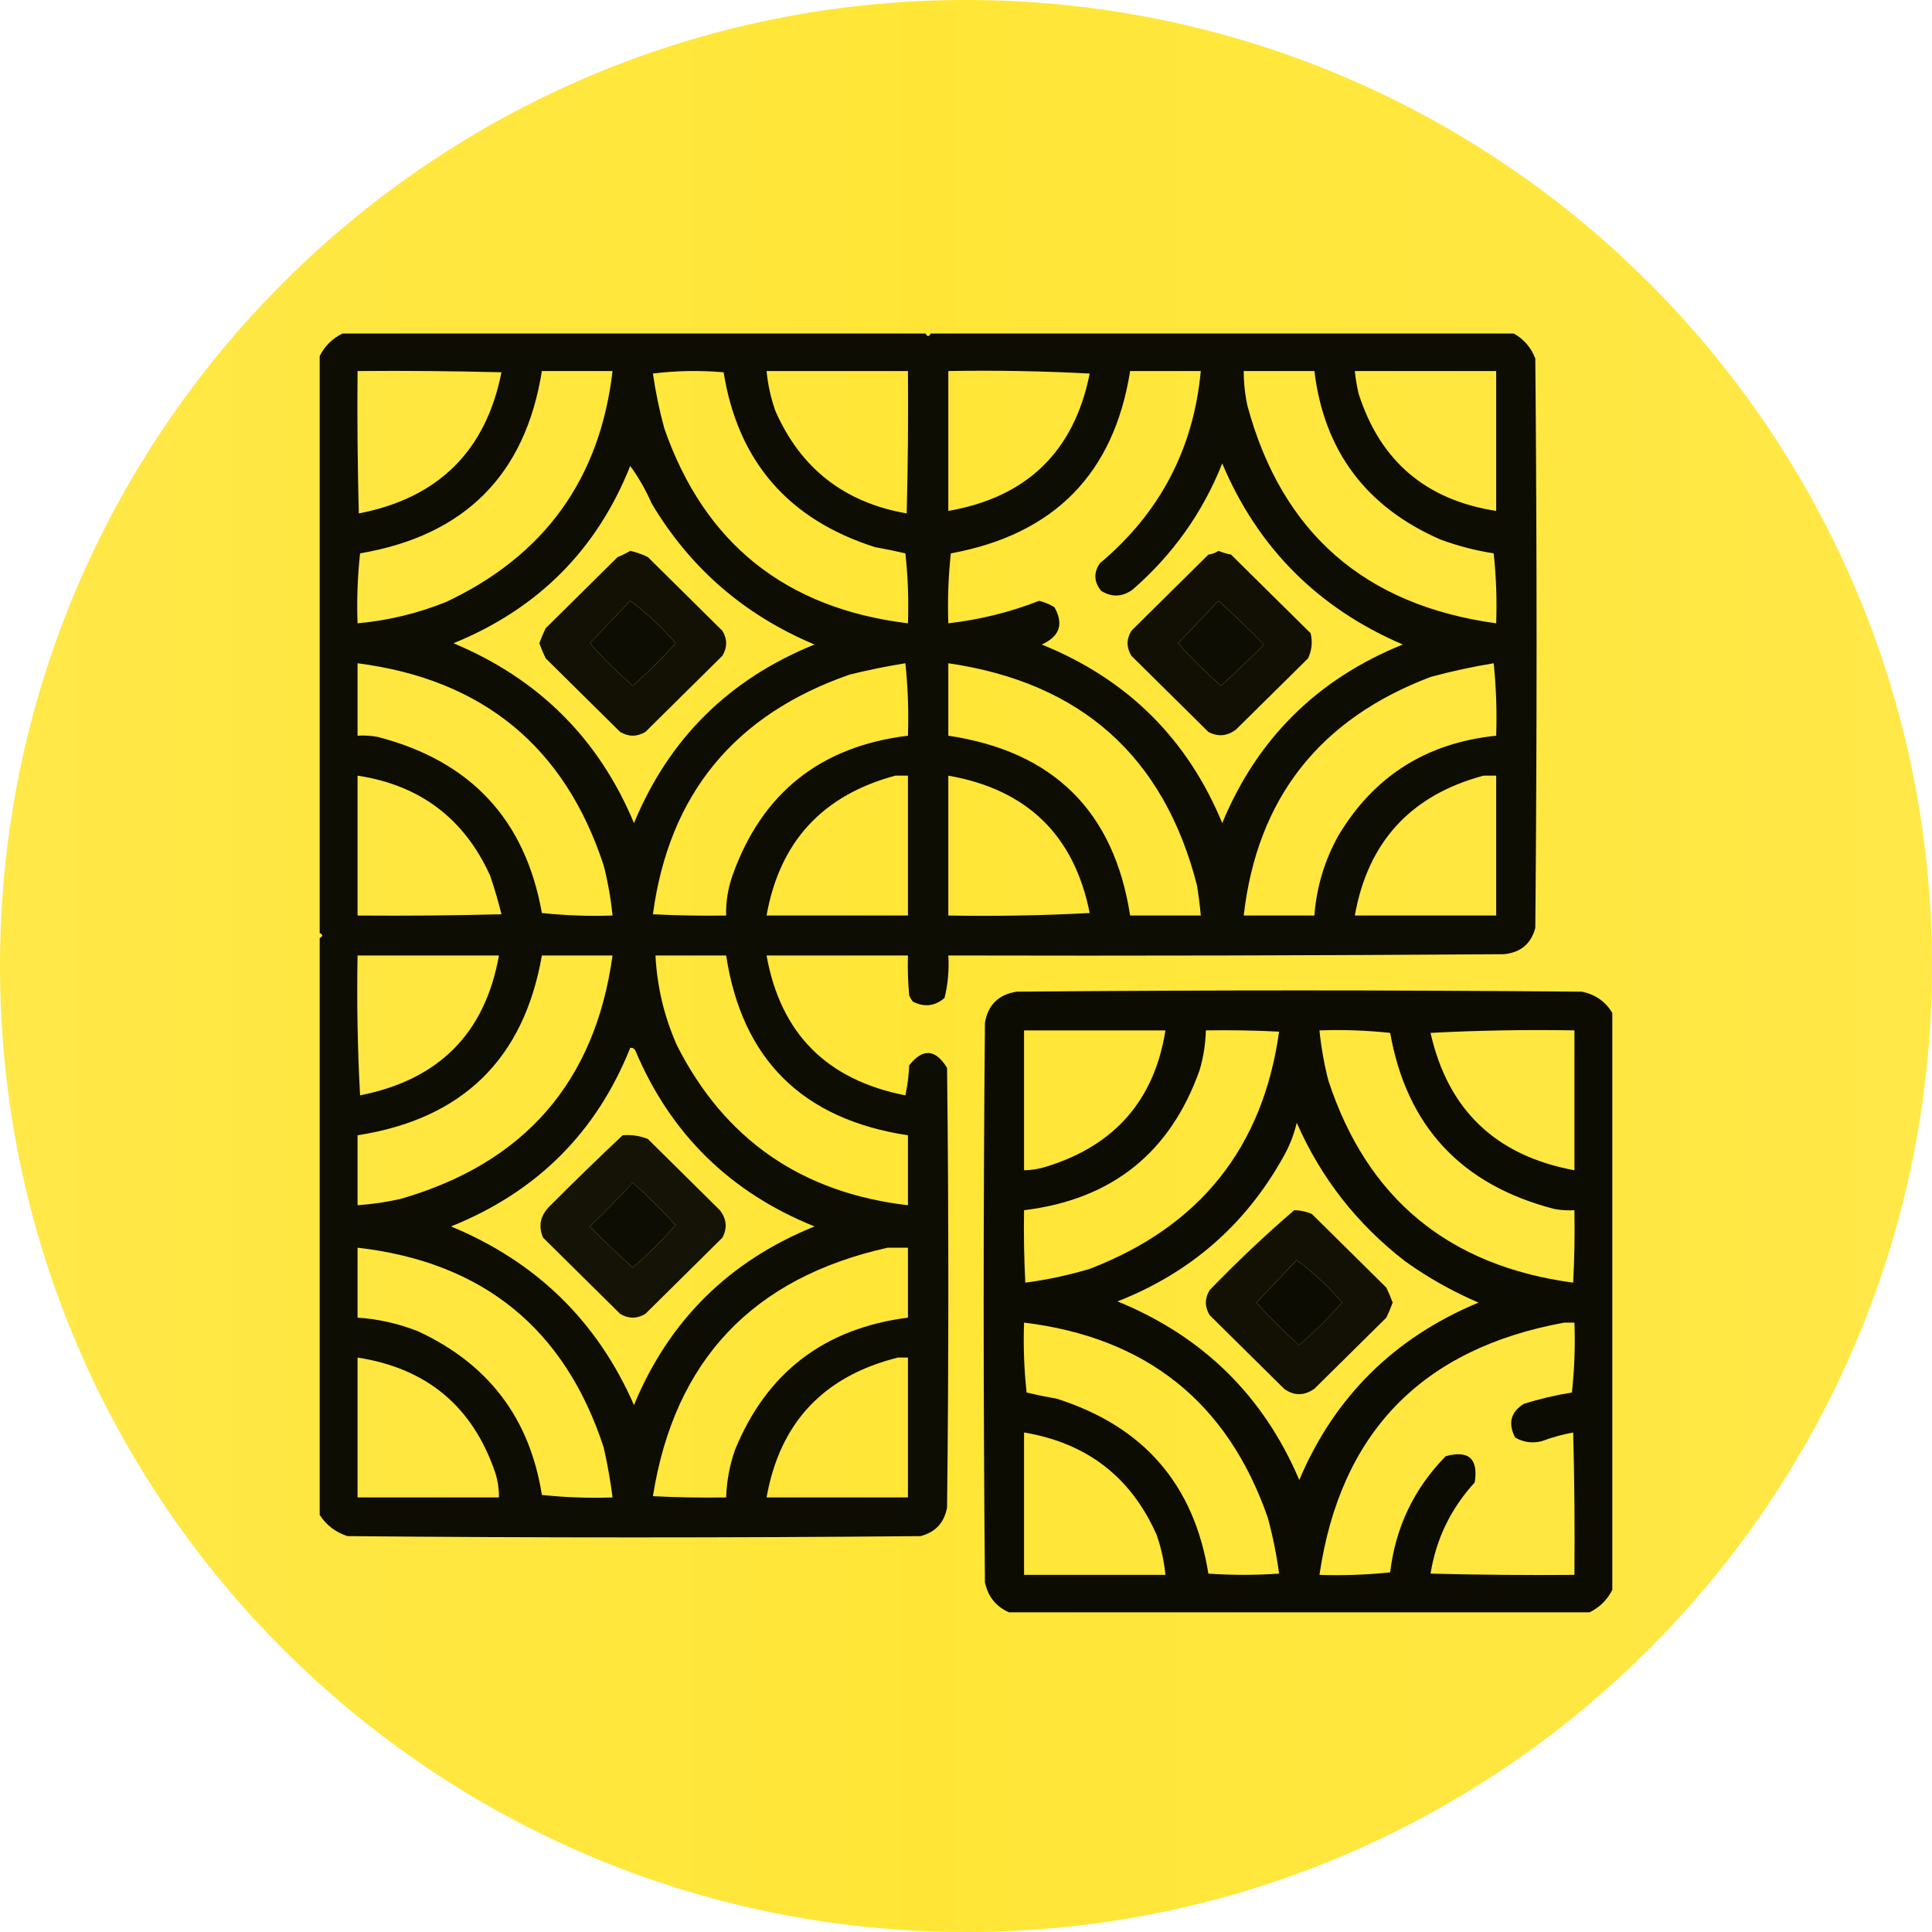
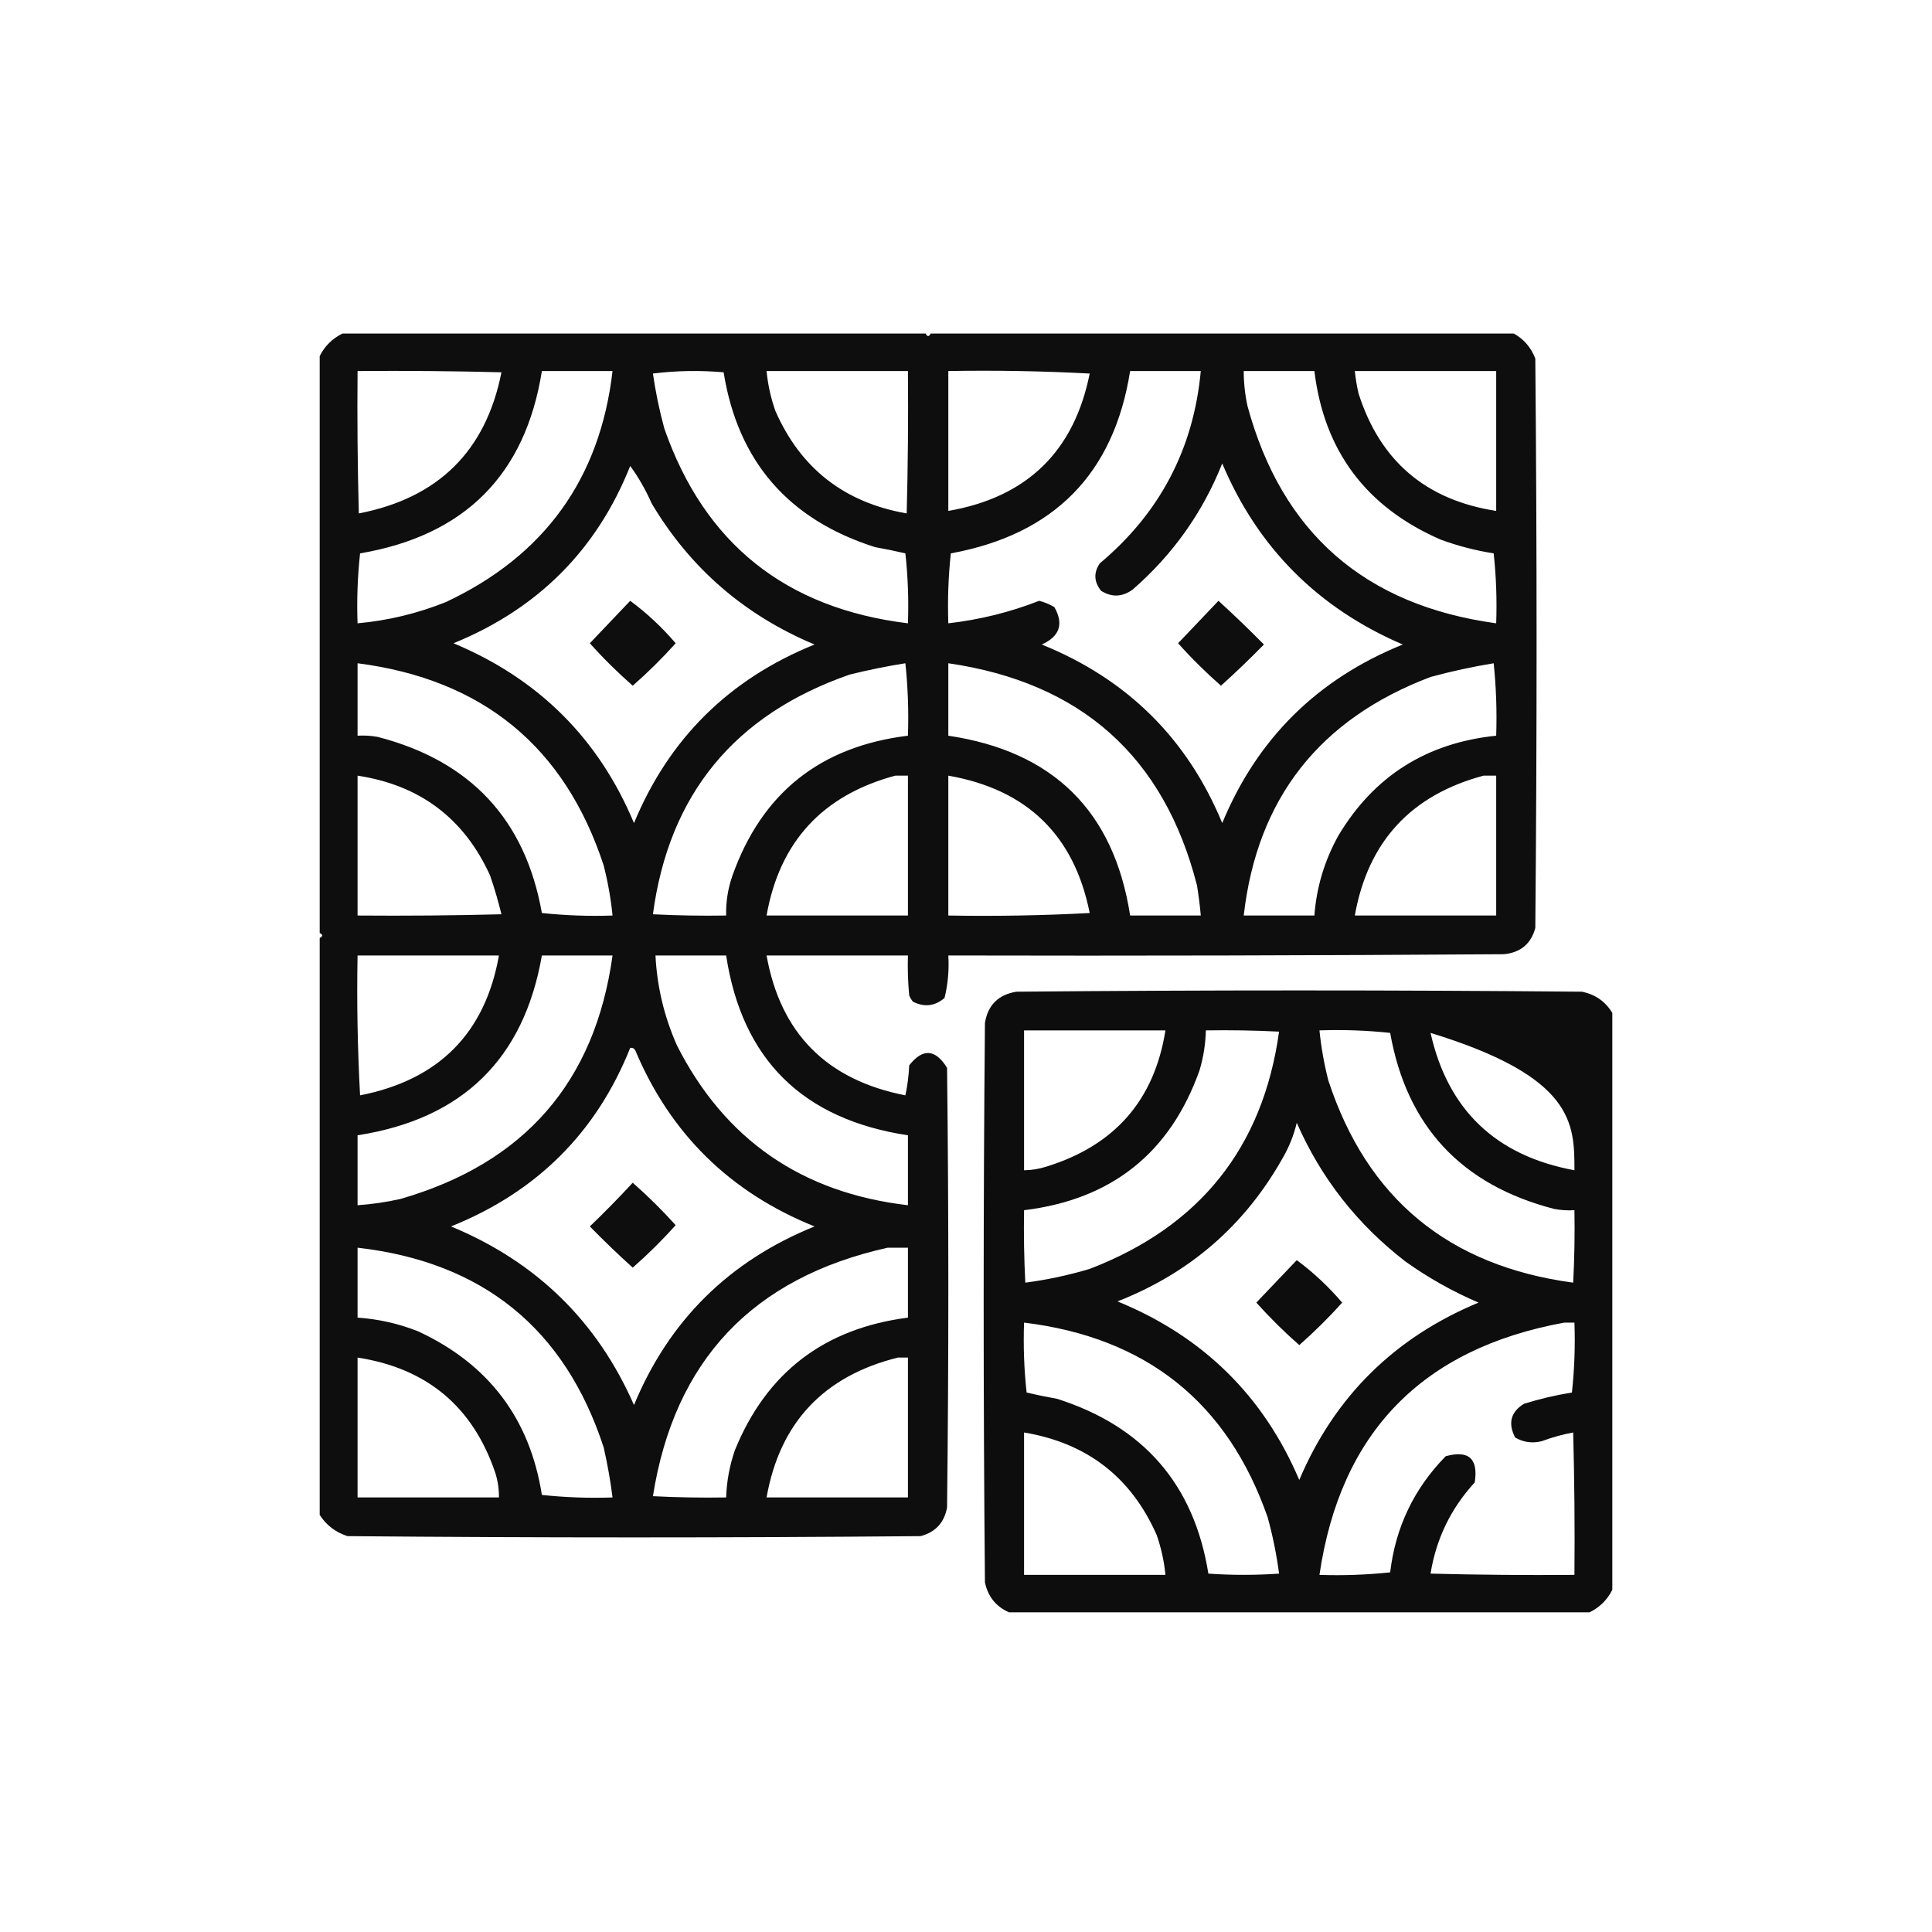
<svg xmlns="http://www.w3.org/2000/svg" width="40" height="40" viewBox="0 0 40 40" fill="none">
  <g clip-path="url(#clip0_1_253)">
-     <path d="M20 40C31.046 40 40 31.046 40 20C40 8.954 31.046 0 20 0C8.954 0 0 8.954 0 20C0 31.046 8.954 40 20 40Z" fill="url(#paint0_linear_1_253)" />
    <path opacity="0.944" fill-rule="evenodd" clip-rule="evenodd" d="M7.089 6.906C11.114 6.906 15.139 6.906 19.164 6.906C19.198 6.975 19.233 6.975 19.268 6.906C23.293 6.906 27.318 6.906 31.343 6.906C31.551 7.023 31.699 7.195 31.787 7.424C31.822 11.353 31.822 15.283 31.787 19.213C31.698 19.542 31.48 19.723 31.134 19.756C27.3 19.782 23.467 19.791 19.634 19.782C19.652 20.08 19.626 20.373 19.556 20.661C19.357 20.832 19.14 20.858 18.902 20.739C18.87 20.7 18.843 20.657 18.824 20.609C18.798 20.334 18.789 20.058 18.798 19.782C17.822 19.782 16.846 19.782 15.871 19.782C16.159 21.395 17.117 22.36 18.745 22.678C18.789 22.473 18.815 22.266 18.824 22.057C19.105 21.699 19.366 21.717 19.608 22.109C19.643 25.142 19.643 28.176 19.608 31.209C19.551 31.524 19.368 31.723 19.059 31.804C15.104 31.839 11.149 31.839 7.194 31.804C6.947 31.724 6.756 31.577 6.619 31.365C6.619 27.383 6.619 23.401 6.619 19.42C6.688 19.386 6.688 19.351 6.619 19.317C6.619 15.335 6.619 11.353 6.619 7.372C6.723 7.165 6.88 7.01 7.089 6.906ZM7.403 7.682C8.396 7.674 9.389 7.682 10.382 7.708C10.06 9.337 9.075 10.311 7.429 10.63C7.403 9.647 7.394 8.665 7.403 7.682ZM11.219 7.682C11.706 7.682 12.194 7.682 12.682 7.682C12.423 9.911 11.273 11.506 9.232 12.465C8.644 12.701 8.034 12.848 7.403 12.905C7.385 12.421 7.403 11.938 7.455 11.457C9.622 11.088 10.877 9.83 11.219 7.682ZM13.518 7.734C13.997 7.674 14.485 7.665 14.982 7.708C15.277 9.551 16.323 10.758 18.118 11.328C18.329 11.365 18.538 11.408 18.745 11.457C18.798 11.938 18.815 12.421 18.798 12.905C16.265 12.596 14.583 11.251 13.754 8.871C13.65 8.49 13.572 8.11 13.518 7.734ZM15.871 7.682C16.846 7.682 17.822 7.682 18.798 7.682C18.806 8.665 18.798 9.647 18.772 10.63C17.482 10.405 16.576 9.698 16.054 8.509C15.959 8.24 15.898 7.964 15.871 7.682ZM19.634 7.682C20.61 7.665 21.586 7.682 22.561 7.734C22.238 9.347 21.262 10.295 19.634 10.578C19.634 9.613 19.634 8.647 19.634 7.682ZM23.398 7.682C23.885 7.682 24.373 7.682 24.861 7.682C24.711 9.294 24.014 10.621 22.77 11.664C22.64 11.856 22.648 12.046 22.797 12.232C23.017 12.37 23.235 12.362 23.45 12.207C24.281 11.484 24.9 10.613 25.305 9.595C26.041 11.34 27.287 12.59 29.043 13.344C27.274 14.059 26.029 15.292 25.305 17.041C24.582 15.292 23.337 14.059 21.568 13.344C21.94 13.177 22.028 12.918 21.829 12.569C21.731 12.511 21.626 12.468 21.516 12.439C20.909 12.676 20.282 12.831 19.634 12.905C19.617 12.421 19.634 11.938 19.686 11.457C21.825 11.065 23.062 9.806 23.398 7.682ZM25.75 7.682C26.238 7.682 26.726 7.682 27.213 7.682C27.414 9.337 28.285 10.5 29.827 11.172C30.184 11.303 30.55 11.398 30.925 11.457C30.977 11.938 30.994 12.421 30.977 12.905C28.257 12.532 26.54 11.033 25.828 8.406C25.776 8.167 25.75 7.926 25.75 7.682ZM28.05 7.682C29.025 7.682 30.001 7.682 30.977 7.682C30.977 8.647 30.977 9.613 30.977 10.578C29.521 10.353 28.572 9.543 28.128 8.148C28.092 7.994 28.066 7.838 28.05 7.682ZM13.048 9.647C13.219 9.881 13.367 10.139 13.492 10.423C14.289 11.762 15.413 12.736 16.864 13.344C15.095 14.059 13.85 15.292 13.126 17.041C12.396 15.293 11.15 14.053 9.389 13.318C11.138 12.605 12.358 11.381 13.048 9.647ZM13.048 12.439C13.393 12.694 13.706 12.987 13.989 13.318C13.71 13.629 13.414 13.922 13.1 14.197C12.787 13.922 12.49 13.629 12.212 13.318C12.492 13.024 12.77 12.731 13.048 12.439ZM25.227 12.439C25.547 12.73 25.861 13.032 26.168 13.344C25.88 13.638 25.584 13.922 25.279 14.197C24.966 13.922 24.669 13.629 24.391 13.318C24.671 13.024 24.949 12.731 25.227 12.439ZM7.403 13.732C9.996 14.066 11.695 15.462 12.499 17.92C12.586 18.261 12.647 18.606 12.682 18.955C12.193 18.972 11.705 18.954 11.219 18.903C10.876 16.969 9.743 15.754 7.821 15.257C7.683 15.232 7.543 15.223 7.403 15.232C7.403 14.732 7.403 14.232 7.403 13.732ZM18.745 13.732C18.797 14.223 18.815 14.722 18.798 15.232C16.984 15.453 15.773 16.418 15.165 18.127C15.071 18.396 15.027 18.671 15.034 18.955C14.529 18.963 14.023 18.955 13.518 18.929C13.849 16.448 15.208 14.793 17.596 13.965C17.983 13.87 18.366 13.792 18.745 13.732ZM19.634 13.732C22.386 14.132 24.102 15.666 24.783 18.334C24.816 18.541 24.843 18.747 24.861 18.955C24.373 18.955 23.885 18.955 23.398 18.955C23.064 16.797 21.809 15.556 19.634 15.232C19.634 14.732 19.634 14.232 19.634 13.732ZM30.925 13.732C30.976 14.223 30.994 14.722 30.977 15.232C29.535 15.38 28.446 16.069 27.71 17.3C27.423 17.816 27.257 18.368 27.213 18.955C26.726 18.955 26.238 18.955 25.75 18.955C26.027 16.534 27.317 14.888 29.618 14.016C30.055 13.897 30.491 13.803 30.925 13.732ZM7.403 16.059C8.695 16.255 9.609 16.944 10.147 18.127C10.238 18.393 10.316 18.66 10.382 18.929C9.389 18.955 8.396 18.963 7.403 18.955C7.403 17.989 7.403 17.024 7.403 16.059ZM18.536 16.059C18.624 16.059 18.711 16.059 18.798 16.059C18.798 17.024 18.798 17.989 18.798 18.955C17.822 18.955 16.846 18.955 15.871 18.955C16.141 17.429 17.029 16.464 18.536 16.059ZM19.634 16.059C21.264 16.344 22.24 17.292 22.561 18.903C21.586 18.955 20.61 18.972 19.634 18.955C19.634 17.989 19.634 17.024 19.634 16.059ZM30.715 16.059C30.803 16.059 30.89 16.059 30.977 16.059C30.977 17.024 30.977 17.989 30.977 18.955C30.001 18.955 29.025 18.955 28.05 18.955C28.322 17.428 29.21 16.462 30.715 16.059ZM7.403 19.782C8.378 19.782 9.354 19.782 10.33 19.782C10.044 21.392 9.085 22.358 7.455 22.678C7.403 21.713 7.385 20.748 7.403 19.782ZM11.219 19.782C11.706 19.782 12.194 19.782 12.682 19.782C12.32 22.402 10.857 24.083 8.291 24.823C7.998 24.889 7.702 24.932 7.403 24.953C7.403 24.47 7.403 23.988 7.403 23.505C9.574 23.167 10.846 21.926 11.219 19.782ZM13.571 19.782C14.059 19.782 14.546 19.782 15.034 19.782C15.363 21.934 16.617 23.175 18.798 23.505C18.798 23.988 18.798 24.47 18.798 24.953C16.598 24.697 15.004 23.594 14.015 21.643C13.752 21.049 13.603 20.429 13.571 19.782ZM13.048 21.695C13.094 21.688 13.129 21.706 13.153 21.747C13.879 23.473 15.116 24.689 16.864 25.392C15.095 26.108 13.85 27.34 13.126 29.09C12.365 27.354 11.102 26.122 9.337 25.392C11.111 24.68 12.348 23.448 13.048 21.695ZM13.1 24.487C13.413 24.762 13.709 25.055 13.989 25.366C13.71 25.677 13.414 25.97 13.1 26.245C12.796 25.971 12.5 25.686 12.212 25.392C12.518 25.098 12.815 24.796 13.1 24.487ZM7.403 25.832C9.997 26.129 11.696 27.508 12.499 29.969C12.577 30.311 12.638 30.656 12.682 31.003C12.193 31.02 11.705 31.003 11.219 30.951C10.97 29.37 10.116 28.241 8.657 27.564C8.254 27.404 7.835 27.309 7.403 27.28C7.403 26.797 7.403 26.314 7.403 25.832ZM18.38 25.832C18.519 25.832 18.658 25.832 18.798 25.832C18.798 26.314 18.798 26.797 18.798 27.28C17.065 27.503 15.871 28.417 15.217 30.02C15.106 30.339 15.045 30.666 15.034 31.003C14.529 31.011 14.023 31.003 13.518 30.977C13.962 28.168 15.583 26.453 18.38 25.832ZM7.403 28.107C8.837 28.328 9.787 29.121 10.252 30.486C10.306 30.654 10.332 30.826 10.33 31.003C9.354 31.003 8.378 31.003 7.403 31.003C7.403 30.037 7.403 29.072 7.403 28.107ZM18.589 28.107C18.658 28.107 18.728 28.107 18.798 28.107C18.798 29.072 18.798 30.037 18.798 31.003C17.822 31.003 16.846 31.003 15.871 31.003C16.145 29.456 17.051 28.491 18.589 28.107Z" fill="black" />
-     <path opacity="0.923" fill-rule="evenodd" clip-rule="evenodd" d="M13.048 11.405C13.175 11.433 13.297 11.476 13.414 11.534C13.928 12.043 14.442 12.551 14.956 13.06C15.06 13.232 15.06 13.405 14.956 13.577C14.424 14.103 13.893 14.628 13.362 15.154C13.187 15.257 13.013 15.257 12.839 15.154C12.325 14.646 11.811 14.137 11.297 13.629C11.248 13.527 11.205 13.424 11.166 13.318C11.205 13.213 11.248 13.109 11.297 13.008C11.793 12.517 12.29 12.026 12.787 11.534C12.882 11.495 12.969 11.452 13.048 11.405ZM13.048 12.439C12.77 12.731 12.492 13.024 12.212 13.318C12.49 13.629 12.787 13.922 13.1 14.197C13.414 13.922 13.71 13.629 13.989 13.318C13.706 12.987 13.393 12.694 13.048 12.439Z" fill="black" />
-     <path opacity="0.928" fill-rule="evenodd" clip-rule="evenodd" d="M25.227 11.405C25.31 11.439 25.397 11.464 25.488 11.483C26.037 12.026 26.586 12.569 27.135 13.111C27.178 13.291 27.16 13.463 27.083 13.629C26.586 14.12 26.09 14.611 25.593 15.102C25.41 15.242 25.218 15.259 25.018 15.154C24.487 14.628 23.955 14.103 23.424 13.577C23.319 13.405 23.319 13.232 23.424 13.06C23.955 12.534 24.487 12.008 25.018 11.483C25.099 11.472 25.169 11.446 25.227 11.405ZM25.227 12.439C24.949 12.731 24.671 13.024 24.391 13.318C24.669 13.629 24.966 13.922 25.279 14.197C25.584 13.922 25.88 13.638 26.168 13.344C25.861 13.032 25.547 12.73 25.227 12.439Z" fill="black" />
-     <path opacity="0.947" fill-rule="evenodd" clip-rule="evenodd" d="M33.381 20.971C33.381 24.953 33.381 28.934 33.381 32.916C33.277 33.123 33.12 33.278 32.911 33.381C28.903 33.381 24.896 33.381 20.889 33.381C20.619 33.261 20.454 33.054 20.392 32.761C20.357 28.9 20.357 25.039 20.392 21.178C20.453 20.808 20.671 20.592 21.045 20.532C24.948 20.497 28.851 20.497 32.754 20.532C33.029 20.589 33.238 20.735 33.381 20.971ZM21.202 21.333C22.178 21.333 23.154 21.333 24.129 21.333C23.901 22.774 23.082 23.713 21.673 24.151C21.519 24.201 21.363 24.227 21.202 24.229C21.202 23.264 21.202 22.298 21.202 21.333ZM24.966 21.333C25.471 21.325 25.977 21.333 26.482 21.359C26.148 23.758 24.841 25.395 22.561 26.271C22.123 26.402 21.678 26.497 21.228 26.556C21.202 26.056 21.194 25.556 21.202 25.056C23.016 24.835 24.227 23.87 24.835 22.16C24.916 21.89 24.959 21.614 24.966 21.333ZM27.318 21.333C27.807 21.316 28.295 21.333 28.782 21.385C29.124 23.318 30.257 24.534 32.179 25.03C32.317 25.056 32.457 25.065 32.597 25.056C32.606 25.556 32.597 26.056 32.571 26.556C29.992 26.21 28.302 24.814 27.501 22.367C27.414 22.026 27.353 21.682 27.318 21.333ZM29.618 21.385C30.602 21.333 31.595 21.316 32.597 21.333C32.597 22.298 32.597 23.264 32.597 24.229C30.97 23.929 29.977 22.981 29.618 21.385ZM26.848 23.246C27.349 24.389 28.098 25.346 29.095 26.116C29.568 26.454 30.073 26.738 30.611 26.969C28.869 27.693 27.631 28.917 26.9 30.641C26.158 28.898 24.903 27.666 23.136 26.944C24.634 26.358 25.776 25.367 26.56 23.97C26.692 23.741 26.788 23.5 26.848 23.246ZM26.848 26.09C27.192 26.345 27.506 26.638 27.788 26.969C27.51 27.28 27.213 27.573 26.9 27.849C26.586 27.573 26.29 27.28 26.011 26.969C26.291 26.675 26.57 26.382 26.848 26.09ZM21.202 27.383C23.736 27.692 25.417 29.037 26.246 31.416C26.352 31.801 26.43 32.189 26.482 32.58C25.994 32.614 25.506 32.614 25.018 32.58C24.723 30.737 23.677 29.53 21.882 28.96C21.671 28.923 21.462 28.88 21.255 28.831C21.202 28.35 21.185 27.867 21.202 27.383ZM32.388 27.383C32.458 27.383 32.528 27.383 32.597 27.383C32.615 27.867 32.597 28.35 32.545 28.831C32.209 28.884 31.878 28.962 31.552 29.064C31.278 29.233 31.217 29.466 31.369 29.762C31.539 29.861 31.722 29.887 31.918 29.839C32.132 29.759 32.35 29.699 32.571 29.658C32.597 30.641 32.606 31.623 32.597 32.606C31.604 32.614 30.611 32.606 29.618 32.58C29.734 31.859 30.039 31.23 30.533 30.692C30.609 30.199 30.408 30.018 29.931 30.15C29.275 30.82 28.892 31.621 28.782 32.554C28.295 32.605 27.807 32.623 27.318 32.606C27.75 29.662 29.44 27.921 32.388 27.383ZM21.202 29.658C22.503 29.875 23.418 30.582 23.947 31.778C24.041 32.047 24.102 32.324 24.129 32.606C23.154 32.606 22.178 32.606 21.202 32.606C21.202 31.623 21.202 30.641 21.202 29.658Z" fill="black" />
-     <path opacity="0.917" fill-rule="evenodd" clip-rule="evenodd" d="M12.891 23.505C13.073 23.489 13.247 23.515 13.414 23.582C13.911 24.074 14.407 24.565 14.904 25.056C15.045 25.237 15.062 25.427 14.956 25.625C14.424 26.151 13.893 26.676 13.362 27.202C13.187 27.306 13.013 27.306 12.839 27.202C12.307 26.676 11.776 26.151 11.245 25.625C11.146 25.4 11.181 25.193 11.349 25.005C11.858 24.493 12.372 23.993 12.891 23.505ZM13.1 24.488C12.815 24.796 12.518 25.098 12.212 25.392C12.5 25.686 12.796 25.971 13.1 26.245C13.414 25.97 13.71 25.677 13.989 25.366C13.709 25.055 13.413 24.762 13.1 24.488Z" fill="black" />
-     <path opacity="0.923" fill-rule="evenodd" clip-rule="evenodd" d="M26.795 25.056C26.922 25.057 27.044 25.083 27.161 25.134C27.675 25.642 28.189 26.151 28.703 26.659C28.752 26.76 28.795 26.864 28.834 26.969C28.795 27.075 28.752 27.178 28.703 27.28C28.206 27.771 27.71 28.262 27.213 28.753C26.998 28.902 26.789 28.902 26.586 28.753C26.072 28.245 25.558 27.736 25.044 27.228C24.94 27.056 24.94 26.883 25.044 26.711C25.608 26.127 26.191 25.576 26.795 25.056ZM26.847 26.09C26.57 26.382 26.291 26.675 26.011 26.969C26.29 27.28 26.586 27.573 26.9 27.848C27.213 27.573 27.51 27.28 27.788 26.969C27.506 26.638 27.192 26.345 26.847 26.09Z" fill="black" />
+     <path opacity="0.947" fill-rule="evenodd" clip-rule="evenodd" d="M33.381 20.971C33.381 24.953 33.381 28.934 33.381 32.916C33.277 33.123 33.12 33.278 32.911 33.381C28.903 33.381 24.896 33.381 20.889 33.381C20.619 33.261 20.454 33.054 20.392 32.761C20.357 28.9 20.357 25.039 20.392 21.178C20.453 20.808 20.671 20.592 21.045 20.532C24.948 20.497 28.851 20.497 32.754 20.532C33.029 20.589 33.238 20.735 33.381 20.971ZM21.202 21.333C22.178 21.333 23.154 21.333 24.129 21.333C23.901 22.774 23.082 23.713 21.673 24.151C21.519 24.201 21.363 24.227 21.202 24.229C21.202 23.264 21.202 22.298 21.202 21.333ZM24.966 21.333C25.471 21.325 25.977 21.333 26.482 21.359C26.148 23.758 24.841 25.395 22.561 26.271C22.123 26.402 21.678 26.497 21.228 26.556C21.202 26.056 21.194 25.556 21.202 25.056C23.016 24.835 24.227 23.87 24.835 22.16C24.916 21.89 24.959 21.614 24.966 21.333ZM27.318 21.333C27.807 21.316 28.295 21.333 28.782 21.385C29.124 23.318 30.257 24.534 32.179 25.03C32.317 25.056 32.457 25.065 32.597 25.056C32.606 25.556 32.597 26.056 32.571 26.556C29.992 26.21 28.302 24.814 27.501 22.367C27.414 22.026 27.353 21.682 27.318 21.333ZM29.618 21.385C32.597 22.298 32.597 23.264 32.597 24.229C30.97 23.929 29.977 22.981 29.618 21.385ZM26.848 23.246C27.349 24.389 28.098 25.346 29.095 26.116C29.568 26.454 30.073 26.738 30.611 26.969C28.869 27.693 27.631 28.917 26.9 30.641C26.158 28.898 24.903 27.666 23.136 26.944C24.634 26.358 25.776 25.367 26.56 23.97C26.692 23.741 26.788 23.5 26.848 23.246ZM26.848 26.09C27.192 26.345 27.506 26.638 27.788 26.969C27.51 27.28 27.213 27.573 26.9 27.849C26.586 27.573 26.29 27.28 26.011 26.969C26.291 26.675 26.57 26.382 26.848 26.09ZM21.202 27.383C23.736 27.692 25.417 29.037 26.246 31.416C26.352 31.801 26.43 32.189 26.482 32.58C25.994 32.614 25.506 32.614 25.018 32.58C24.723 30.737 23.677 29.53 21.882 28.96C21.671 28.923 21.462 28.88 21.255 28.831C21.202 28.35 21.185 27.867 21.202 27.383ZM32.388 27.383C32.458 27.383 32.528 27.383 32.597 27.383C32.615 27.867 32.597 28.35 32.545 28.831C32.209 28.884 31.878 28.962 31.552 29.064C31.278 29.233 31.217 29.466 31.369 29.762C31.539 29.861 31.722 29.887 31.918 29.839C32.132 29.759 32.35 29.699 32.571 29.658C32.597 30.641 32.606 31.623 32.597 32.606C31.604 32.614 30.611 32.606 29.618 32.58C29.734 31.859 30.039 31.23 30.533 30.692C30.609 30.199 30.408 30.018 29.931 30.15C29.275 30.82 28.892 31.621 28.782 32.554C28.295 32.605 27.807 32.623 27.318 32.606C27.75 29.662 29.44 27.921 32.388 27.383ZM21.202 29.658C22.503 29.875 23.418 30.582 23.947 31.778C24.041 32.047 24.102 32.324 24.129 32.606C23.154 32.606 22.178 32.606 21.202 32.606C21.202 31.623 21.202 30.641 21.202 29.658Z" fill="black" />
  </g>
  <defs>
    <linearGradient id="paint0_linear_1_253" x1="0" y1="19.747" x2="40" y2="19.747" gradientUnits="userSpaceOnUse">
      <stop stop-color="#FFE848" />
      <stop offset="0.479" stop-color="#FFE636" />
      <stop offset="1" stop-color="#FFE848" />
    </linearGradient>
    <clipPath id="clip0_1_253">
      <rect width="40" height="40" fill="white" />
    </clipPath>
  </defs>
</svg>